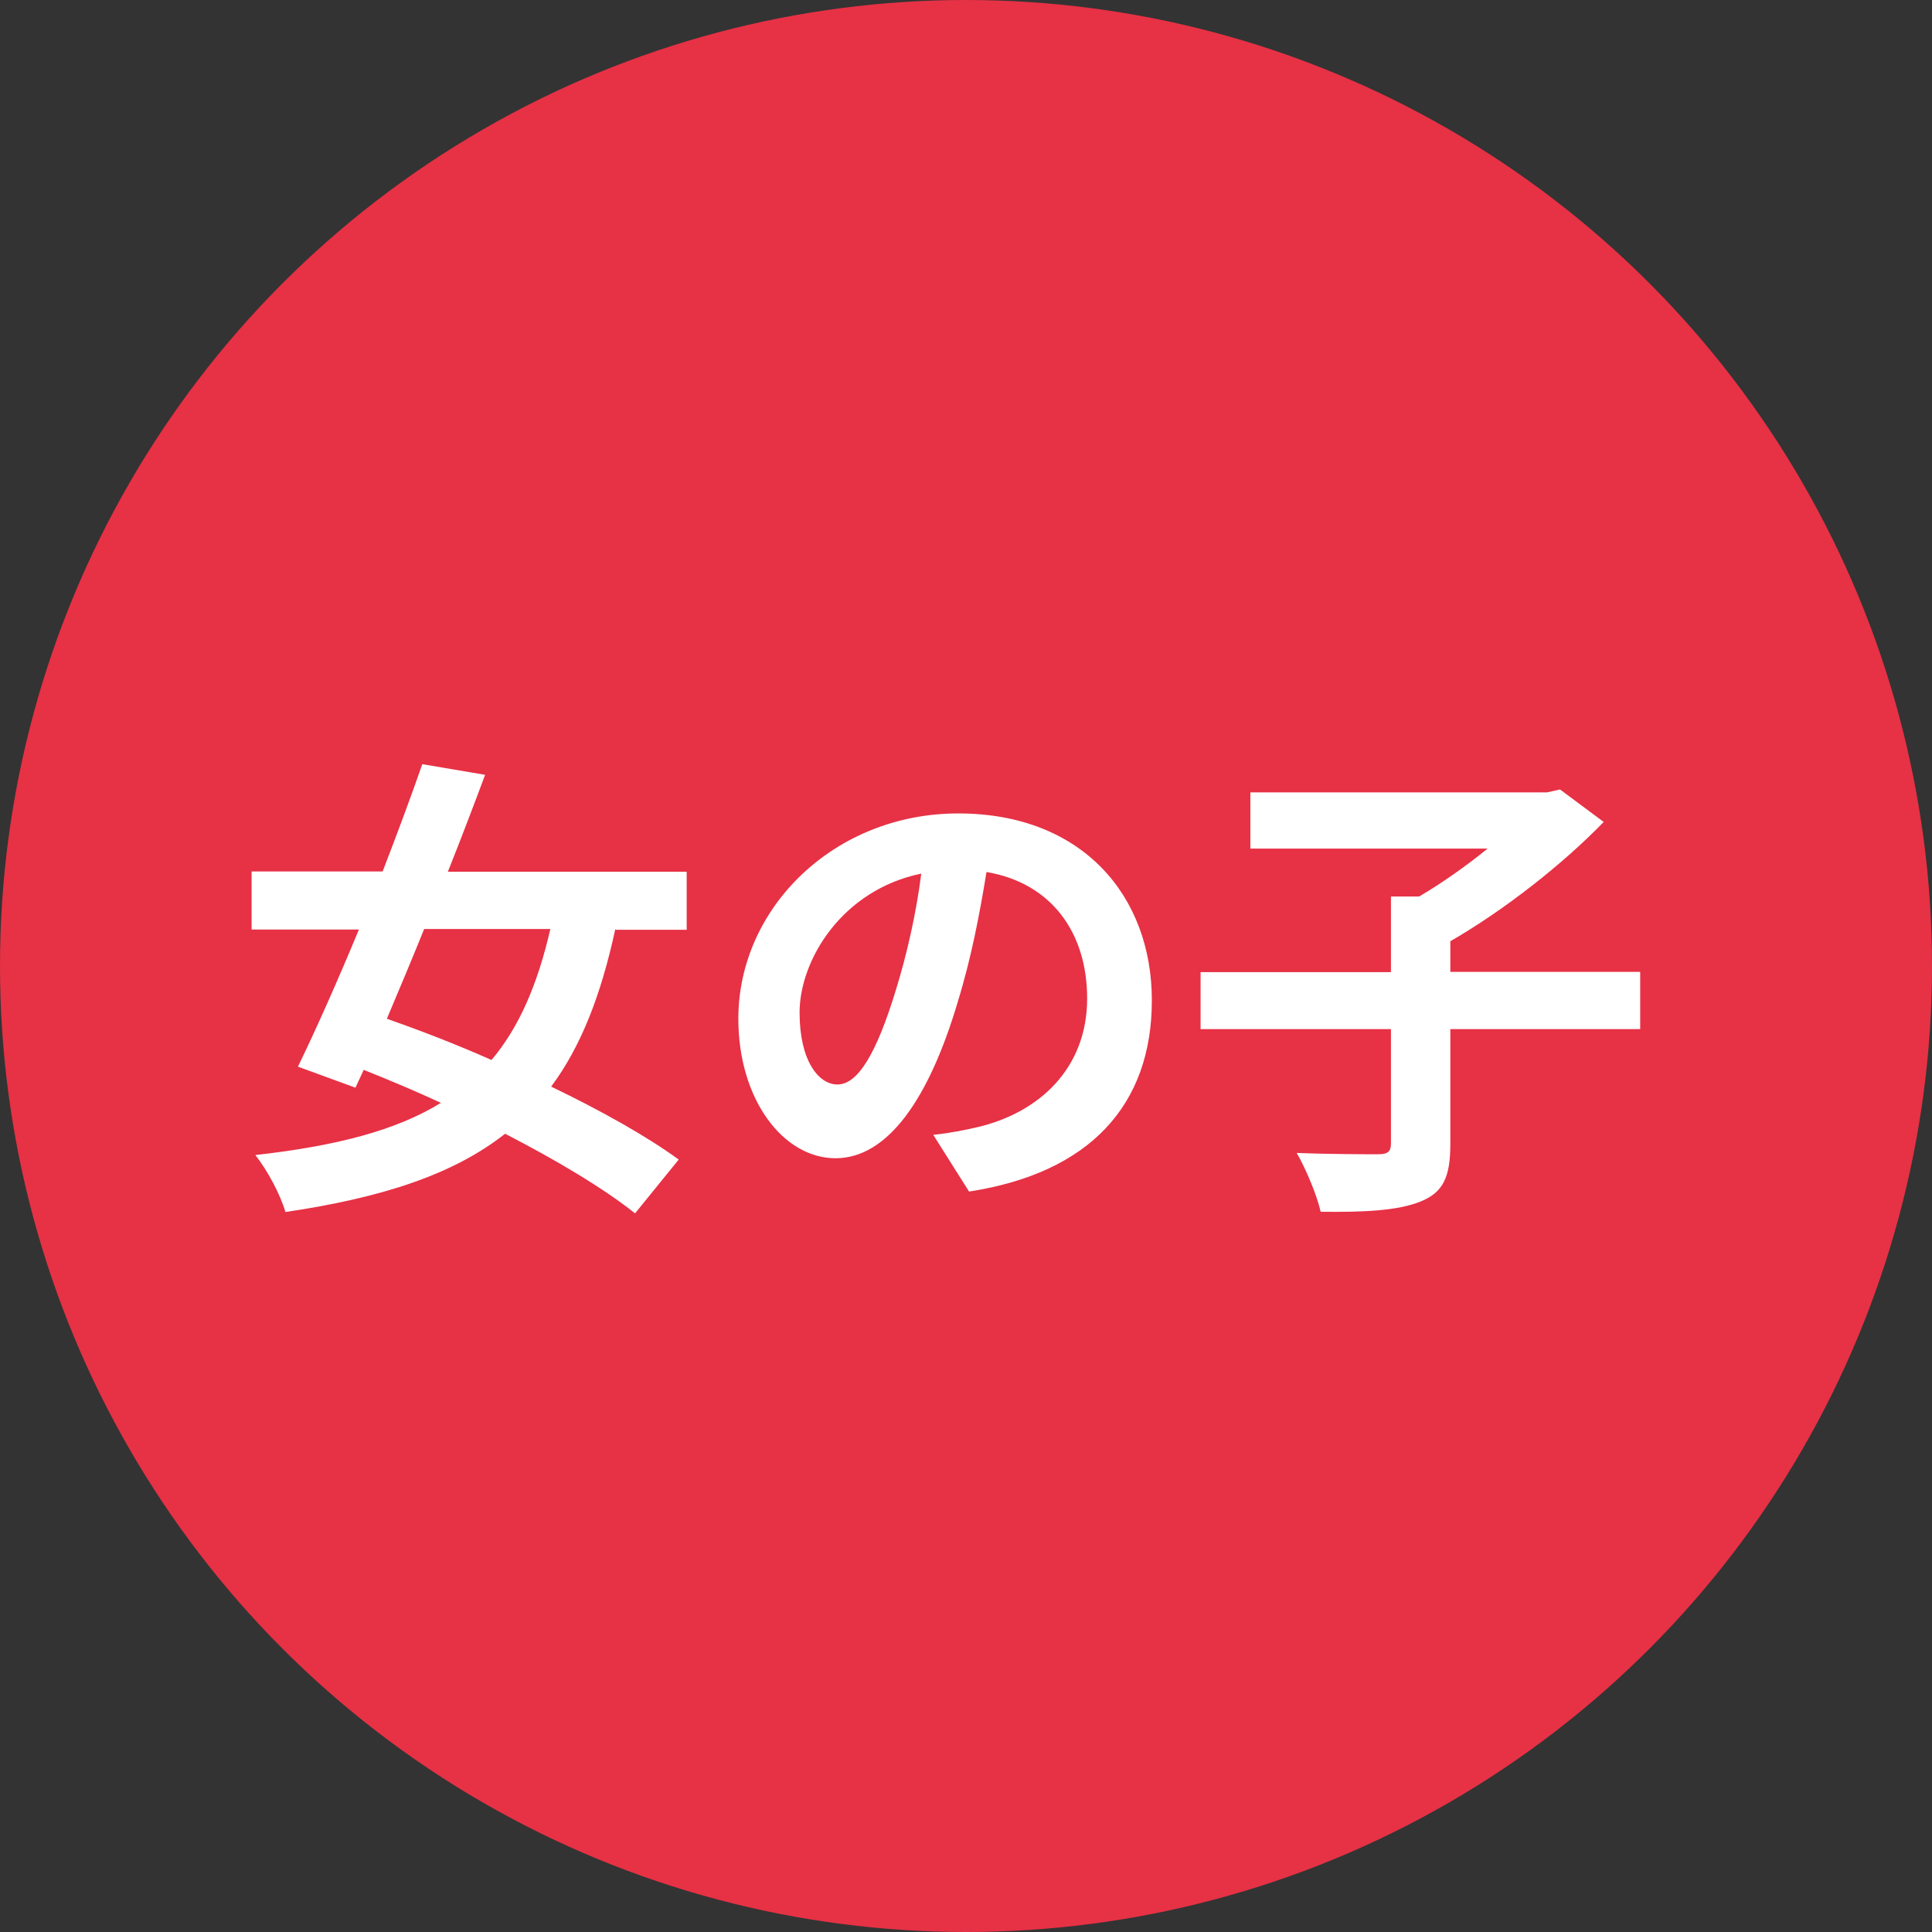
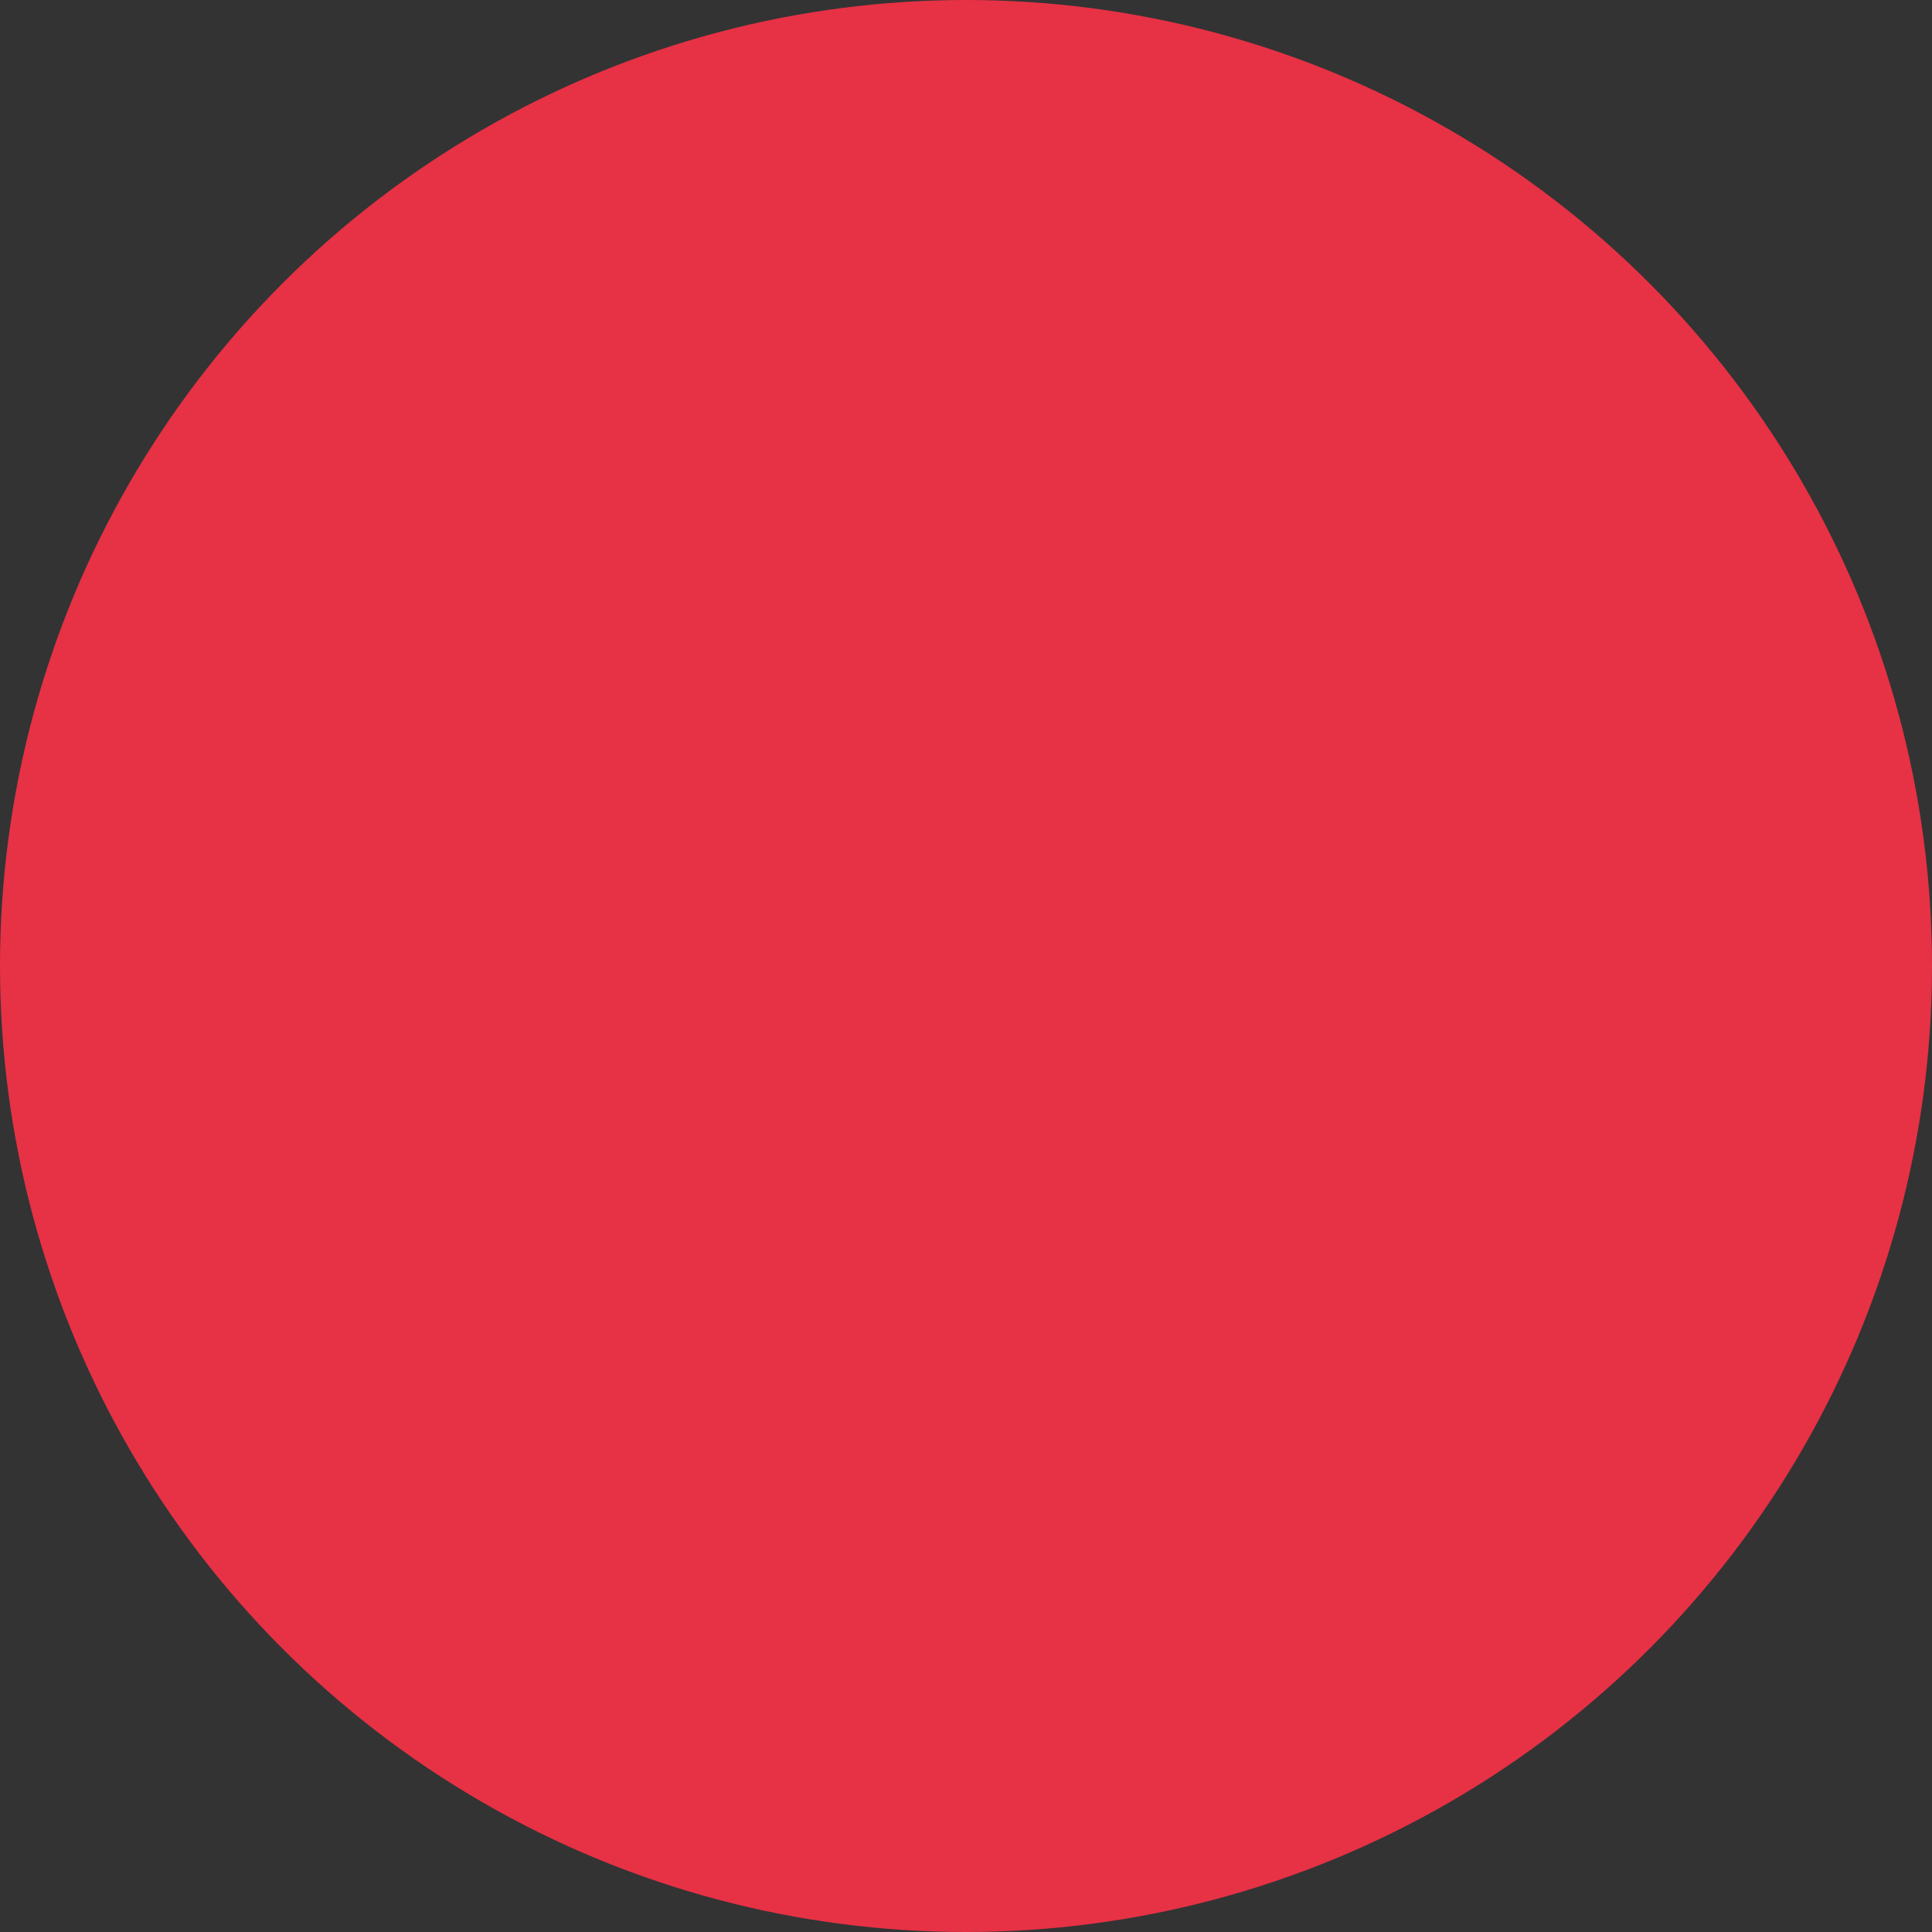
<svg xmlns="http://www.w3.org/2000/svg" id="_レイヤー_2" data-name="レイヤー 2" viewBox="0 0 72.56 72.56">
  <rect x="0" y="0" width="72.56" height="72.56" fill="#333333" stroke="none" />
  <g id="_ポップアップ" data-name="ポップアップ">
    <circle cx="36.28" cy="36.28" r="36.28" fill="#e73145" />
-     <path d="M23.11 34.89c-.54 2.5-1.3 4.43-2.41 5.92 1.87.9 3.6 1.87 4.79 2.74l-1.64 2.02c-1.15-.92-2.92-1.98-4.88-2.99-1.94 1.53-4.61 2.4-8.25 2.94-.2-.68-.68-1.57-1.13-2.14 3.03-.34 5.28-.92 6.97-1.96-.97-.45-1.95-.86-2.9-1.24l-.31.67-2.16-.79c.68-1.4 1.49-3.22 2.29-5.15H9.45v-2.18h4.92c.54-1.4 1.06-2.79 1.49-4.03l2.36.4c-.43 1.15-.9 2.39-1.4 3.64h8.97v2.18h-2.67zm-7.18 0c-.47 1.17-.95 2.3-1.4 3.37 1.22.43 2.58.95 3.93 1.55 1.03-1.22 1.73-2.83 2.21-4.92h-4.74zm20.47 9.87l-1.35-2.14c.68-.07 1.19-.18 1.67-.29 2.3-.54 4.11-2.2 4.11-4.83 0-2.48-1.35-4.34-3.78-4.75-.25 1.53-.56 3.19-1.08 4.88-1.08 3.64-2.63 5.87-4.59 5.87s-3.65-2.2-3.65-5.24c0-4.16 3.6-7.71 8.26-7.71s7.27 3.1 7.27 7.02-2.32 6.48-6.86 7.18zm-4.95-4.03c.76 0 1.46-1.13 2.2-3.56.41-1.33.76-2.86.95-4.36-2.97.61-4.57 3.24-4.57 5.22 0 1.82.72 2.7 1.42 2.7zm30.15-2.08h-7.13v4.32c0 1.24-.27 1.82-1.13 2.16-.85.34-2.11.4-3.74.38-.14-.63-.56-1.62-.9-2.21 1.24.05 2.63.05 3.04.05.38 0 .5-.09.5-.41v-4.29h-7.15v-2.14h7.15v-2.84h1.06c.88-.52 1.8-1.17 2.57-1.8h-8.91v-2.11H58.1l.49-.11 1.64 1.22c-1.53 1.58-3.73 3.31-5.76 4.48v1.15h7.13v2.14z" fill="#fff" />
  </g>
</svg>